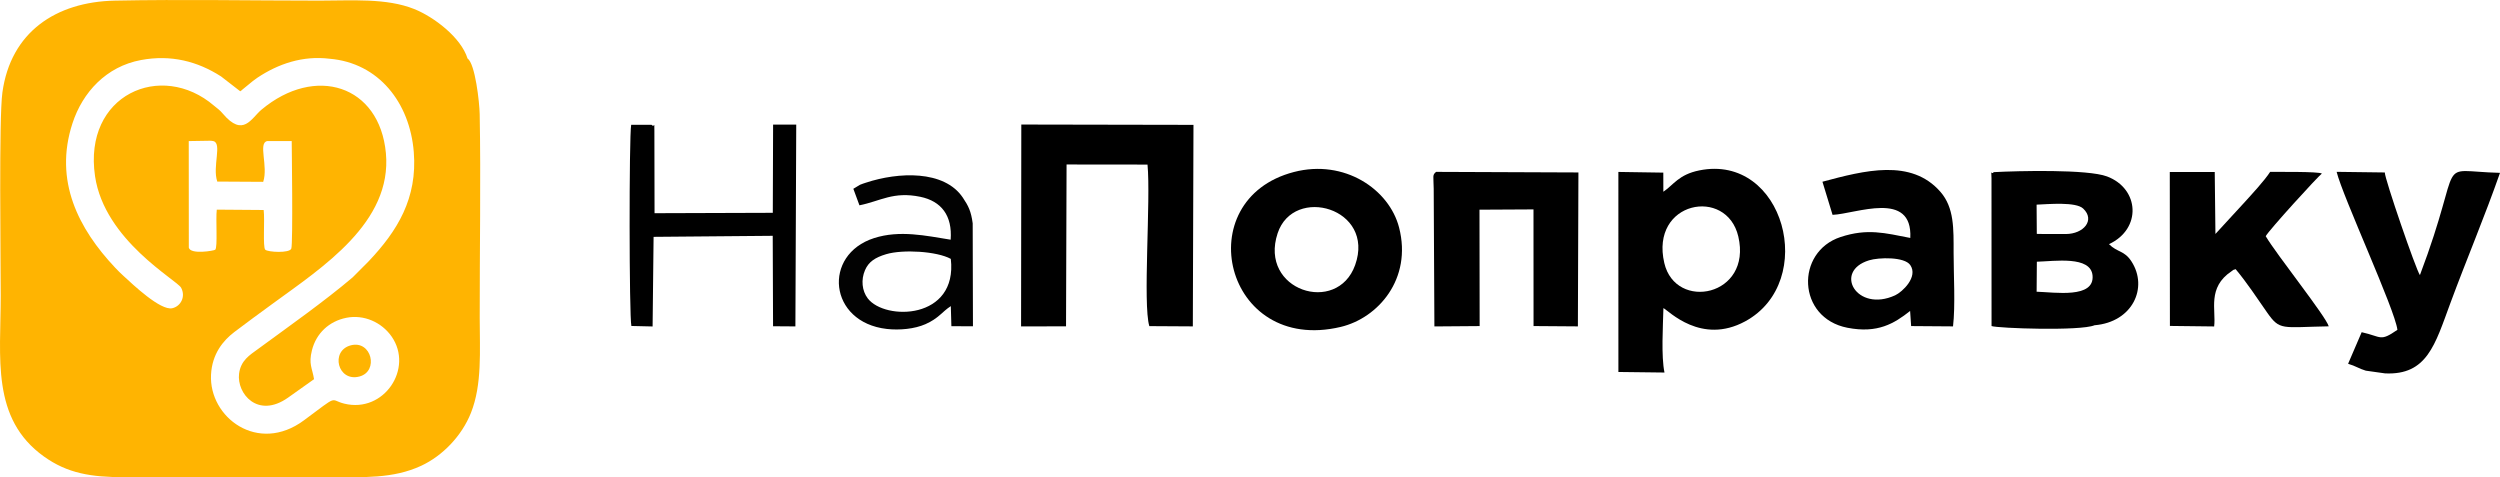
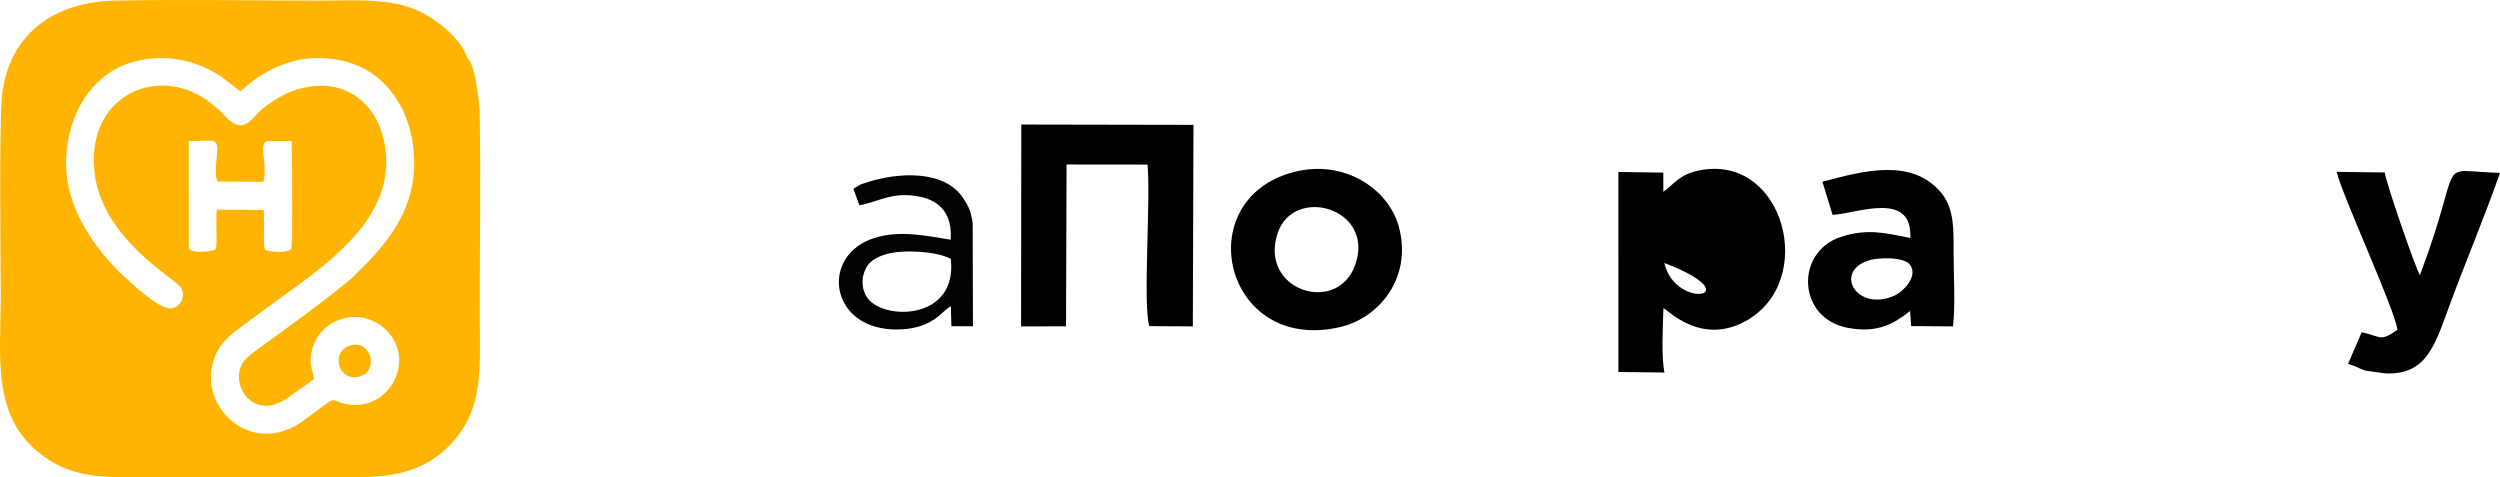
<svg xmlns="http://www.w3.org/2000/svg" width="220" height="42" viewBox="0 0 220 42" fill="none">
  <path fill-rule="evenodd" clip-rule="evenodd" d="M89.855 28.726L93.811 28.716L93.858 14.475L100.981 14.483C101.279 17.594 100.557 26.779 101.141 28.699L104.969 28.722L105.026 10.988L89.875 10.959L89.855 28.725V28.726Z" fill="black" />
-   <path fill-rule="evenodd" clip-rule="evenodd" d="M146.458 23.144C145.189 17.702 151.941 16.413 152.971 20.811C154.205 26.075 147.453 27.409 146.458 23.144ZM146.375 16.874L146.371 15.191L142.417 15.13L142.419 32.734L146.475 32.783C146.175 31.35 146.343 28.711 146.381 27.112C146.834 27.334 149.703 30.383 153.579 28.277C160.008 24.784 156.997 13.487 149.539 14.995C147.721 15.363 147.279 16.264 146.375 16.874L146.375 16.874Z" fill="black" />
-   <path fill-rule="evenodd" clip-rule="evenodd" d="M179.223 25.671L179.243 23.031C180.794 22.99 183.995 22.486 184.145 24.253C184.317 26.286 180.834 25.719 179.223 25.671H179.223ZM175.453 15.149C175.199 15.461 175.226 14.722 175.252 15.705L175.256 28.694C175.801 28.888 183.056 29.15 184.321 28.622C187.66 28.348 189.064 25.318 187.571 23.009C186.935 22.024 186.337 22.23 185.59 21.486C188.491 20.141 188.274 16.604 185.422 15.528C183.71 14.882 177.621 15.034 175.453 15.148V15.149ZM181.785 20.594L179.961 20.594L179.238 20.582L179.221 18.009C180.259 17.966 182.674 17.743 183.32 18.354C184.401 19.376 183.35 20.594 181.784 20.594H181.785Z" fill="black" />
+   <path fill-rule="evenodd" clip-rule="evenodd" d="M146.458 23.144C154.205 26.075 147.453 27.409 146.458 23.144ZM146.375 16.874L146.371 15.191L142.417 15.13L142.419 32.734L146.475 32.783C146.175 31.35 146.343 28.711 146.381 27.112C146.834 27.334 149.703 30.383 153.579 28.277C160.008 24.784 156.997 13.487 149.539 14.995C147.721 15.363 147.279 16.264 146.375 16.874L146.375 16.874Z" fill="black" />
  <path fill-rule="evenodd" clip-rule="evenodd" d="M119.252 23.325C117.669 27.758 110.762 25.563 112.432 20.525C113.84 16.279 121.045 18.308 119.252 23.325ZM113.866 15.136C104.539 17.559 107.727 31.199 117.978 28.77C121.273 27.99 124.281 24.549 123.121 20.029C122.257 16.662 118.315 13.98 113.866 15.136Z" fill="black" />
  <path fill-rule="evenodd" clip-rule="evenodd" d="M164.479 22.907C165.336 22.645 167.594 22.584 168.104 23.326C168.82 24.368 167.406 25.696 166.773 25.987C163.4 27.535 161.294 23.881 164.479 22.907ZM160.375 15.992L161.265 18.907C163.331 18.822 168.316 16.706 168.106 20.939C165.847 20.499 164.319 20.085 161.972 20.857C157.985 22.169 158.136 27.977 162.573 28.843C165.233 29.362 166.693 28.468 168.09 27.364L168.18 28.695L171.866 28.722C172.08 26.905 171.917 24.136 171.917 22.237C171.918 20.134 171.979 18.282 170.757 16.881C168.179 13.927 164.073 15.002 160.375 15.992L160.375 15.992Z" fill="black" />
-   <path fill-rule="evenodd" clip-rule="evenodd" d="M130.209 28.695L130.195 18.453L134.947 18.427L134.952 28.693L138.854 28.722L138.901 15.176L126.377 15.125C126.028 15.417 126.154 15.469 126.166 16.611L126.227 28.726L130.21 28.695L130.209 28.695Z" fill="black" />
-   <path fill-rule="evenodd" clip-rule="evenodd" d="M190.952 28.682L194.845 28.728C195.027 27.279 194.22 25.306 196.373 23.871C196.704 23.65 196.328 23.835 196.736 23.685C197.714 24.851 198.647 26.268 199.491 27.479C200.643 29.129 200.786 28.787 204.929 28.717C204.692 27.856 200.312 22.371 199.383 20.785C199.663 20.257 203.983 15.518 204.325 15.274C204.05 15.083 200.395 15.135 199.772 15.126C199.278 15.894 198.128 17.13 197.454 17.874C196.555 18.865 195.798 19.66 194.958 20.589L194.897 15.138L190.941 15.137L190.952 28.682H190.952Z" fill="black" />
  <path fill-rule="evenodd" clip-rule="evenodd" d="M210.972 29.024C209.42 30.095 209.614 29.632 207.827 29.234L206.633 32.013C207.295 32.204 207.59 32.442 208.191 32.619L209.887 32.858C213.582 33.029 214.28 30.333 215.623 26.702C217.055 22.827 218.664 19.037 220 15.211C214.059 15.06 216.988 13.541 212.953 24.209C212.619 23.777 209.841 15.694 209.862 15.177L205.623 15.122C206.158 17.305 210.772 27.265 210.972 29.024H210.972Z" fill="black" />
-   <path fill-rule="evenodd" clip-rule="evenodd" d="M57.331 10.98L55.544 10.98C55.351 12.043 55.364 27.892 55.562 28.686L57.429 28.729L57.516 20.843L68 20.751L68.029 28.71L69.995 28.724L70.069 10.966L68.033 10.967L68.006 18.727L57.6 18.762L57.586 11.532C57.572 10.53 57.623 11.308 57.331 10.98Z" fill="black" />
  <path fill-rule="evenodd" clip-rule="evenodd" d="M83.671 22.781C84.286 28.153 77.871 28.231 76.363 26.259C75.849 25.587 75.758 24.615 76.121 23.774C76.437 23.04 77.009 22.659 77.981 22.369C79.458 21.929 82.452 22.111 83.671 22.781V22.781ZM75.094 16.612L75.631 18.068C77.483 17.697 78.605 16.826 80.987 17.318C82.841 17.702 83.816 18.974 83.658 21.093C81.469 20.742 79.175 20.232 76.924 20.951C72.359 22.41 72.911 28.363 78.034 28.947C79.156 29.075 80.481 28.95 81.441 28.526C82.608 28.011 82.913 27.425 83.672 26.939L83.722 28.705L85.62 28.713L85.597 19.651C85.452 18.578 85.217 18.119 84.732 17.395C83.085 14.938 79.031 15.141 76.222 16.069C76.08 16.115 75.838 16.191 75.684 16.259L75.094 16.613V16.612Z" fill="#020202" />
  <path fill-rule="evenodd" clip-rule="evenodd" d="M25.67 12.414C25.673 12.79 25.79 21.411 25.636 21.873C25.494 22.301 23.565 22.191 23.343 21.974C23.112 21.749 23.315 19.325 23.202 18.48L19.076 18.448C18.973 19.312 19.168 21.755 18.94 21.977C18.855 22.06 16.768 22.427 16.616 21.793L16.61 12.415L18.488 12.385C18.602 12.391 18.649 12.391 18.762 12.415C19.579 12.587 18.669 14.664 19.12 15.978L23.162 16.002C23.62 14.625 22.689 12.572 23.518 12.415H25.67L25.67 12.414ZM30.874 30.388C29.033 30.869 29.716 33.644 31.633 33.132C33.362 32.67 32.696 29.912 30.874 30.388ZM29.02 5.171C33.312 5.537 36.061 9.016 36.413 13.376C36.742 17.46 34.964 20.327 32.459 22.976L31.038 24.403C28.555 26.515 25.356 28.767 22.704 30.714C21.991 31.238 21.184 31.709 21.038 32.887C20.822 34.634 22.683 36.868 25.337 35L27.636 33.368C27.474 32.372 27.146 32.044 27.45 30.828C27.825 29.326 28.966 28.266 30.486 27.964C32.015 27.66 33.586 28.353 34.465 29.618C36.41 32.416 33.796 36.376 30.303 35.522C28.944 35.189 29.903 34.647 26.745 36.99C22.695 39.994 18.382 36.725 18.57 32.977C18.662 31.133 19.645 29.964 20.616 29.223C21.729 28.373 22.875 27.544 24.006 26.716C28.34 23.544 34.528 19.59 33.959 13.473C33.402 7.491 27.742 5.693 23.009 9.653C22.11 10.405 21.403 12.122 19.61 10.003C19.308 9.646 19.144 9.566 18.835 9.302C14.188 5.319 7.307 8.331 8.363 15.504C9.196 21.159 15.579 24.649 15.938 25.32C16.363 26.113 15.898 26.961 15.159 27.124C14.118 27.355 11.671 25.017 10.872 24.284C10.591 24.027 10.388 23.828 10.13 23.553C6.935 20.16 4.714 15.934 6.38 10.843C7.27 8.122 9.347 5.852 12.413 5.282C15.031 4.795 17.364 5.385 19.453 6.726L21.141 8.033C21.302 7.927 21.193 8 21.325 7.888L21.872 7.441C22.155 7.213 22.332 7.051 22.647 6.842C24.49 5.612 26.653 4.875 29.02 5.171H29.02ZM42.215 27.983C42.207 22.226 42.32 15.724 42.213 10.046C42.194 9.023 41.819 5.607 41.143 5.146C40.572 3.304 38.195 1.491 36.447 0.793C33.998 -0.185 30.96 0.054 28.132 0.054C22.161 0.054 16.064 -0.068 10.108 0.055C4.927 0.162 0.937 2.822 0.21 8.145C-0.103 10.438 0.064 22.718 0.064 26.022C0.064 31.476 -0.805 36.827 3.866 40.172C5.934 41.653 8.005 41.997 10.995 41.994H29.018C31.957 41.994 34.59 42.139 37.066 40.988C38.949 40.112 40.639 38.361 41.444 36.33C42.435 33.833 42.217 30.87 42.215 27.983H42.215Z" fill="#FFB401" />
</svg>